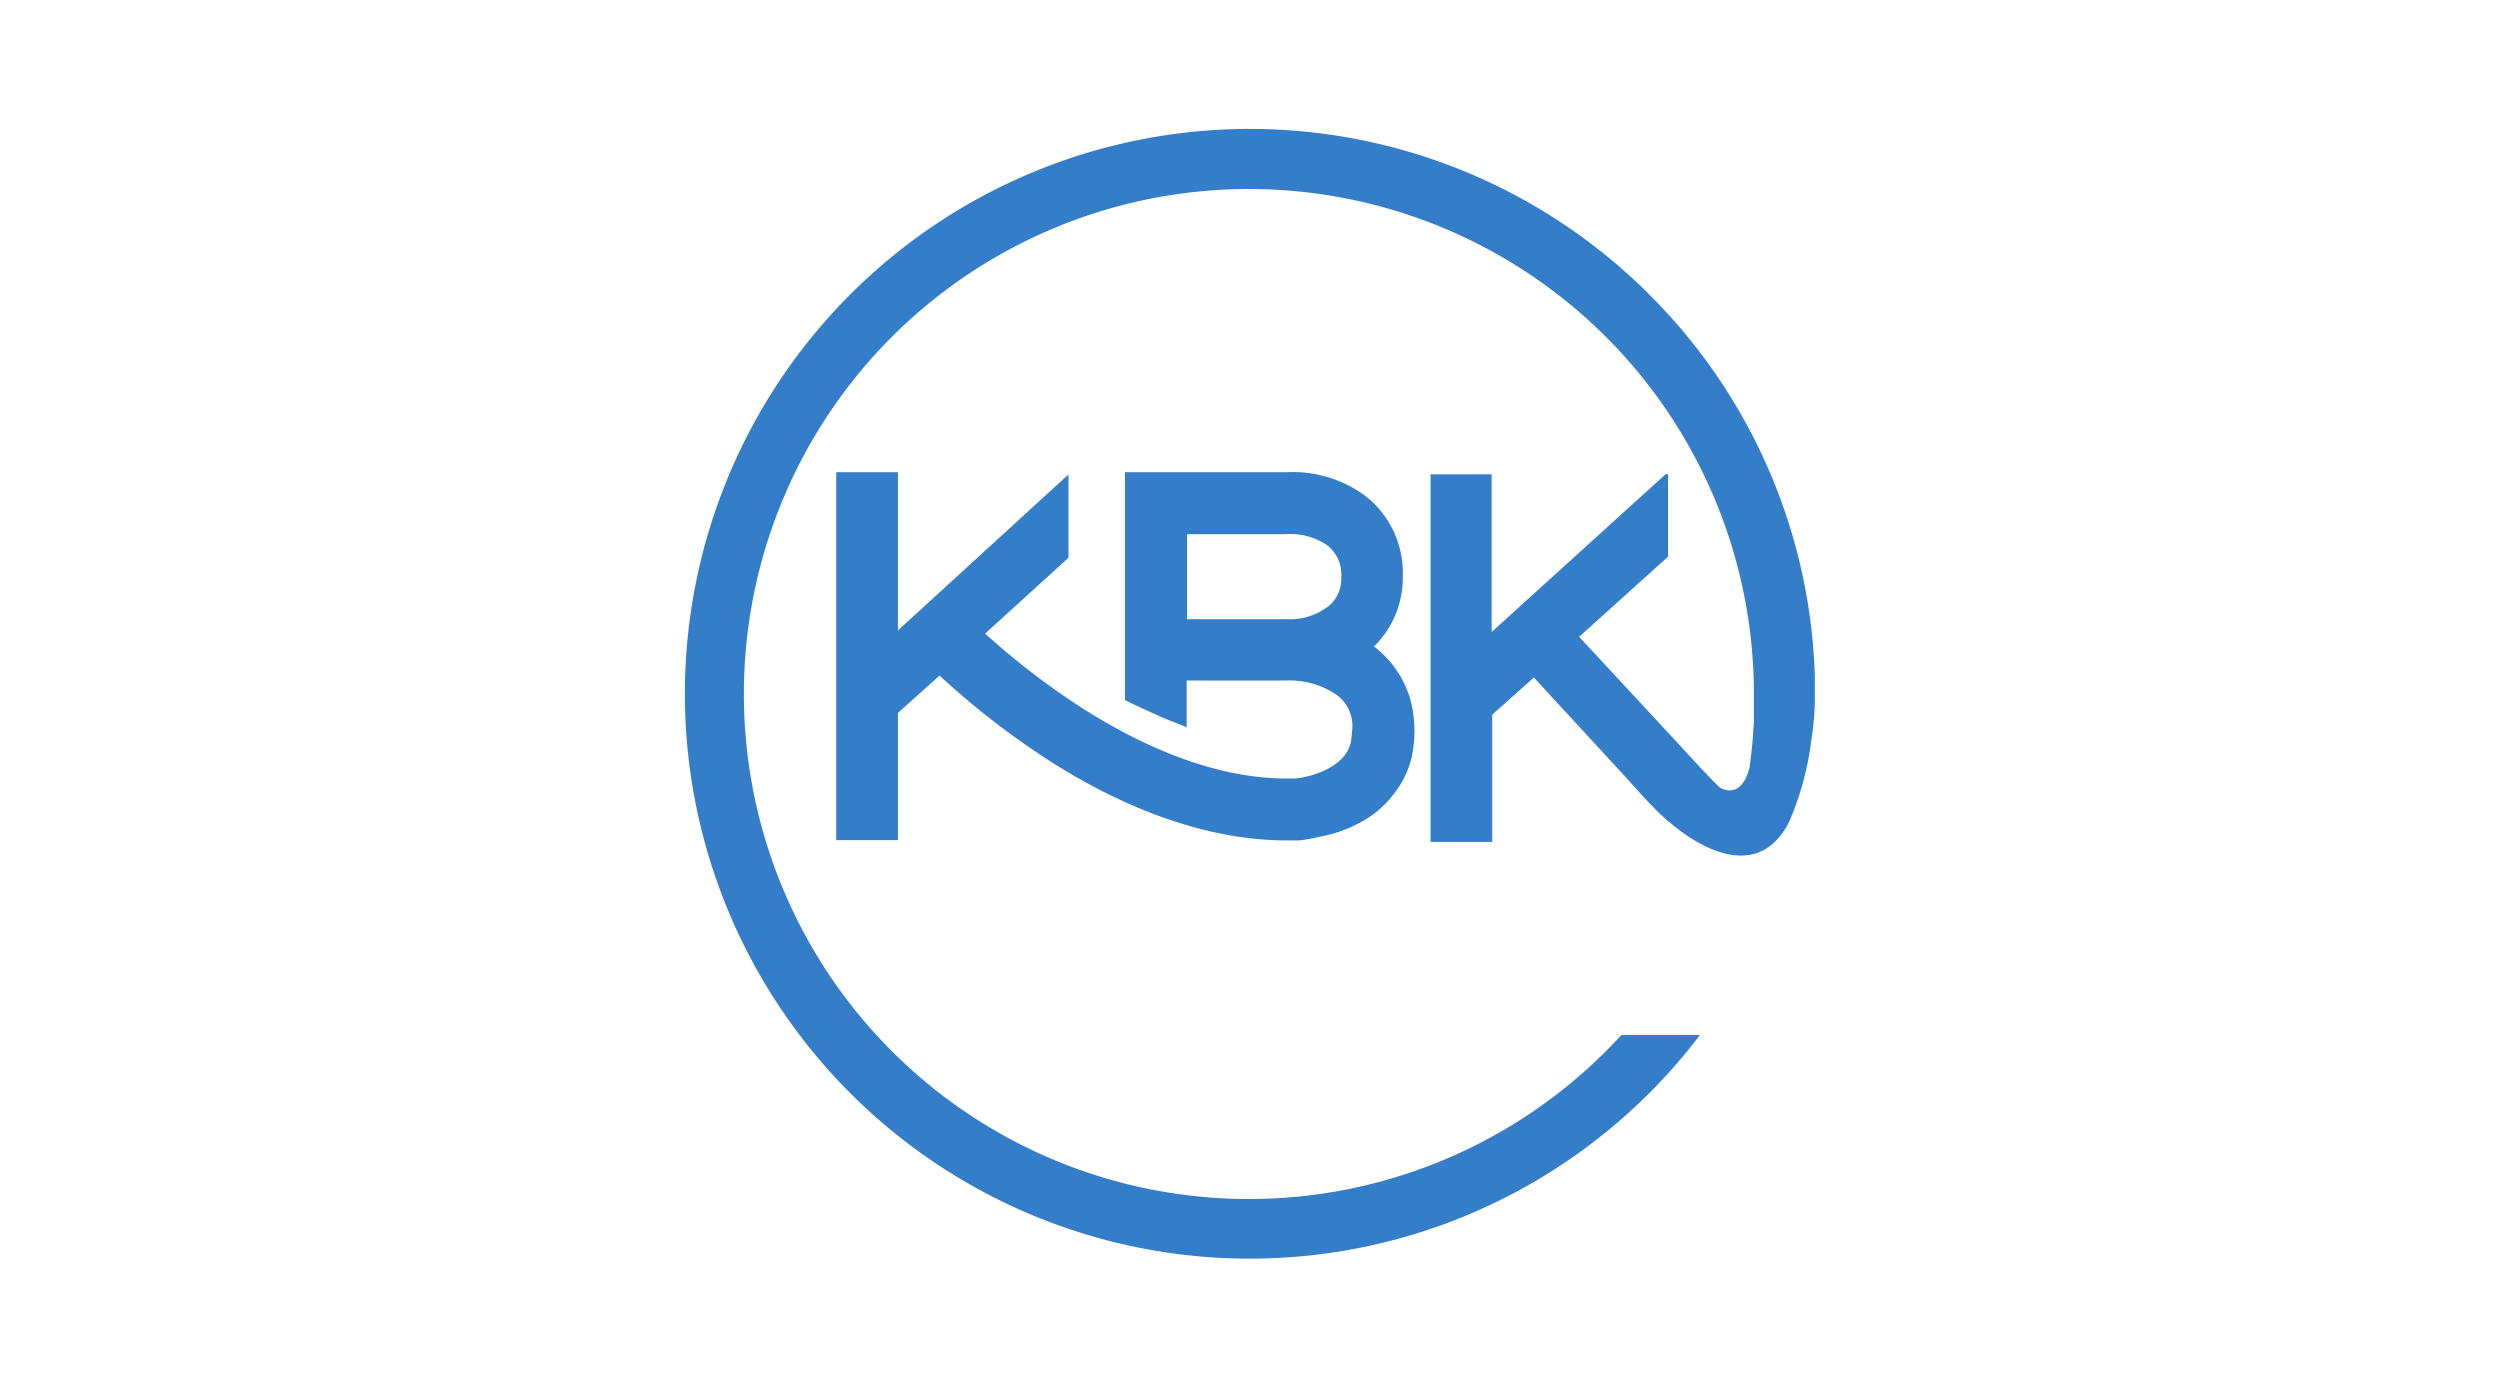
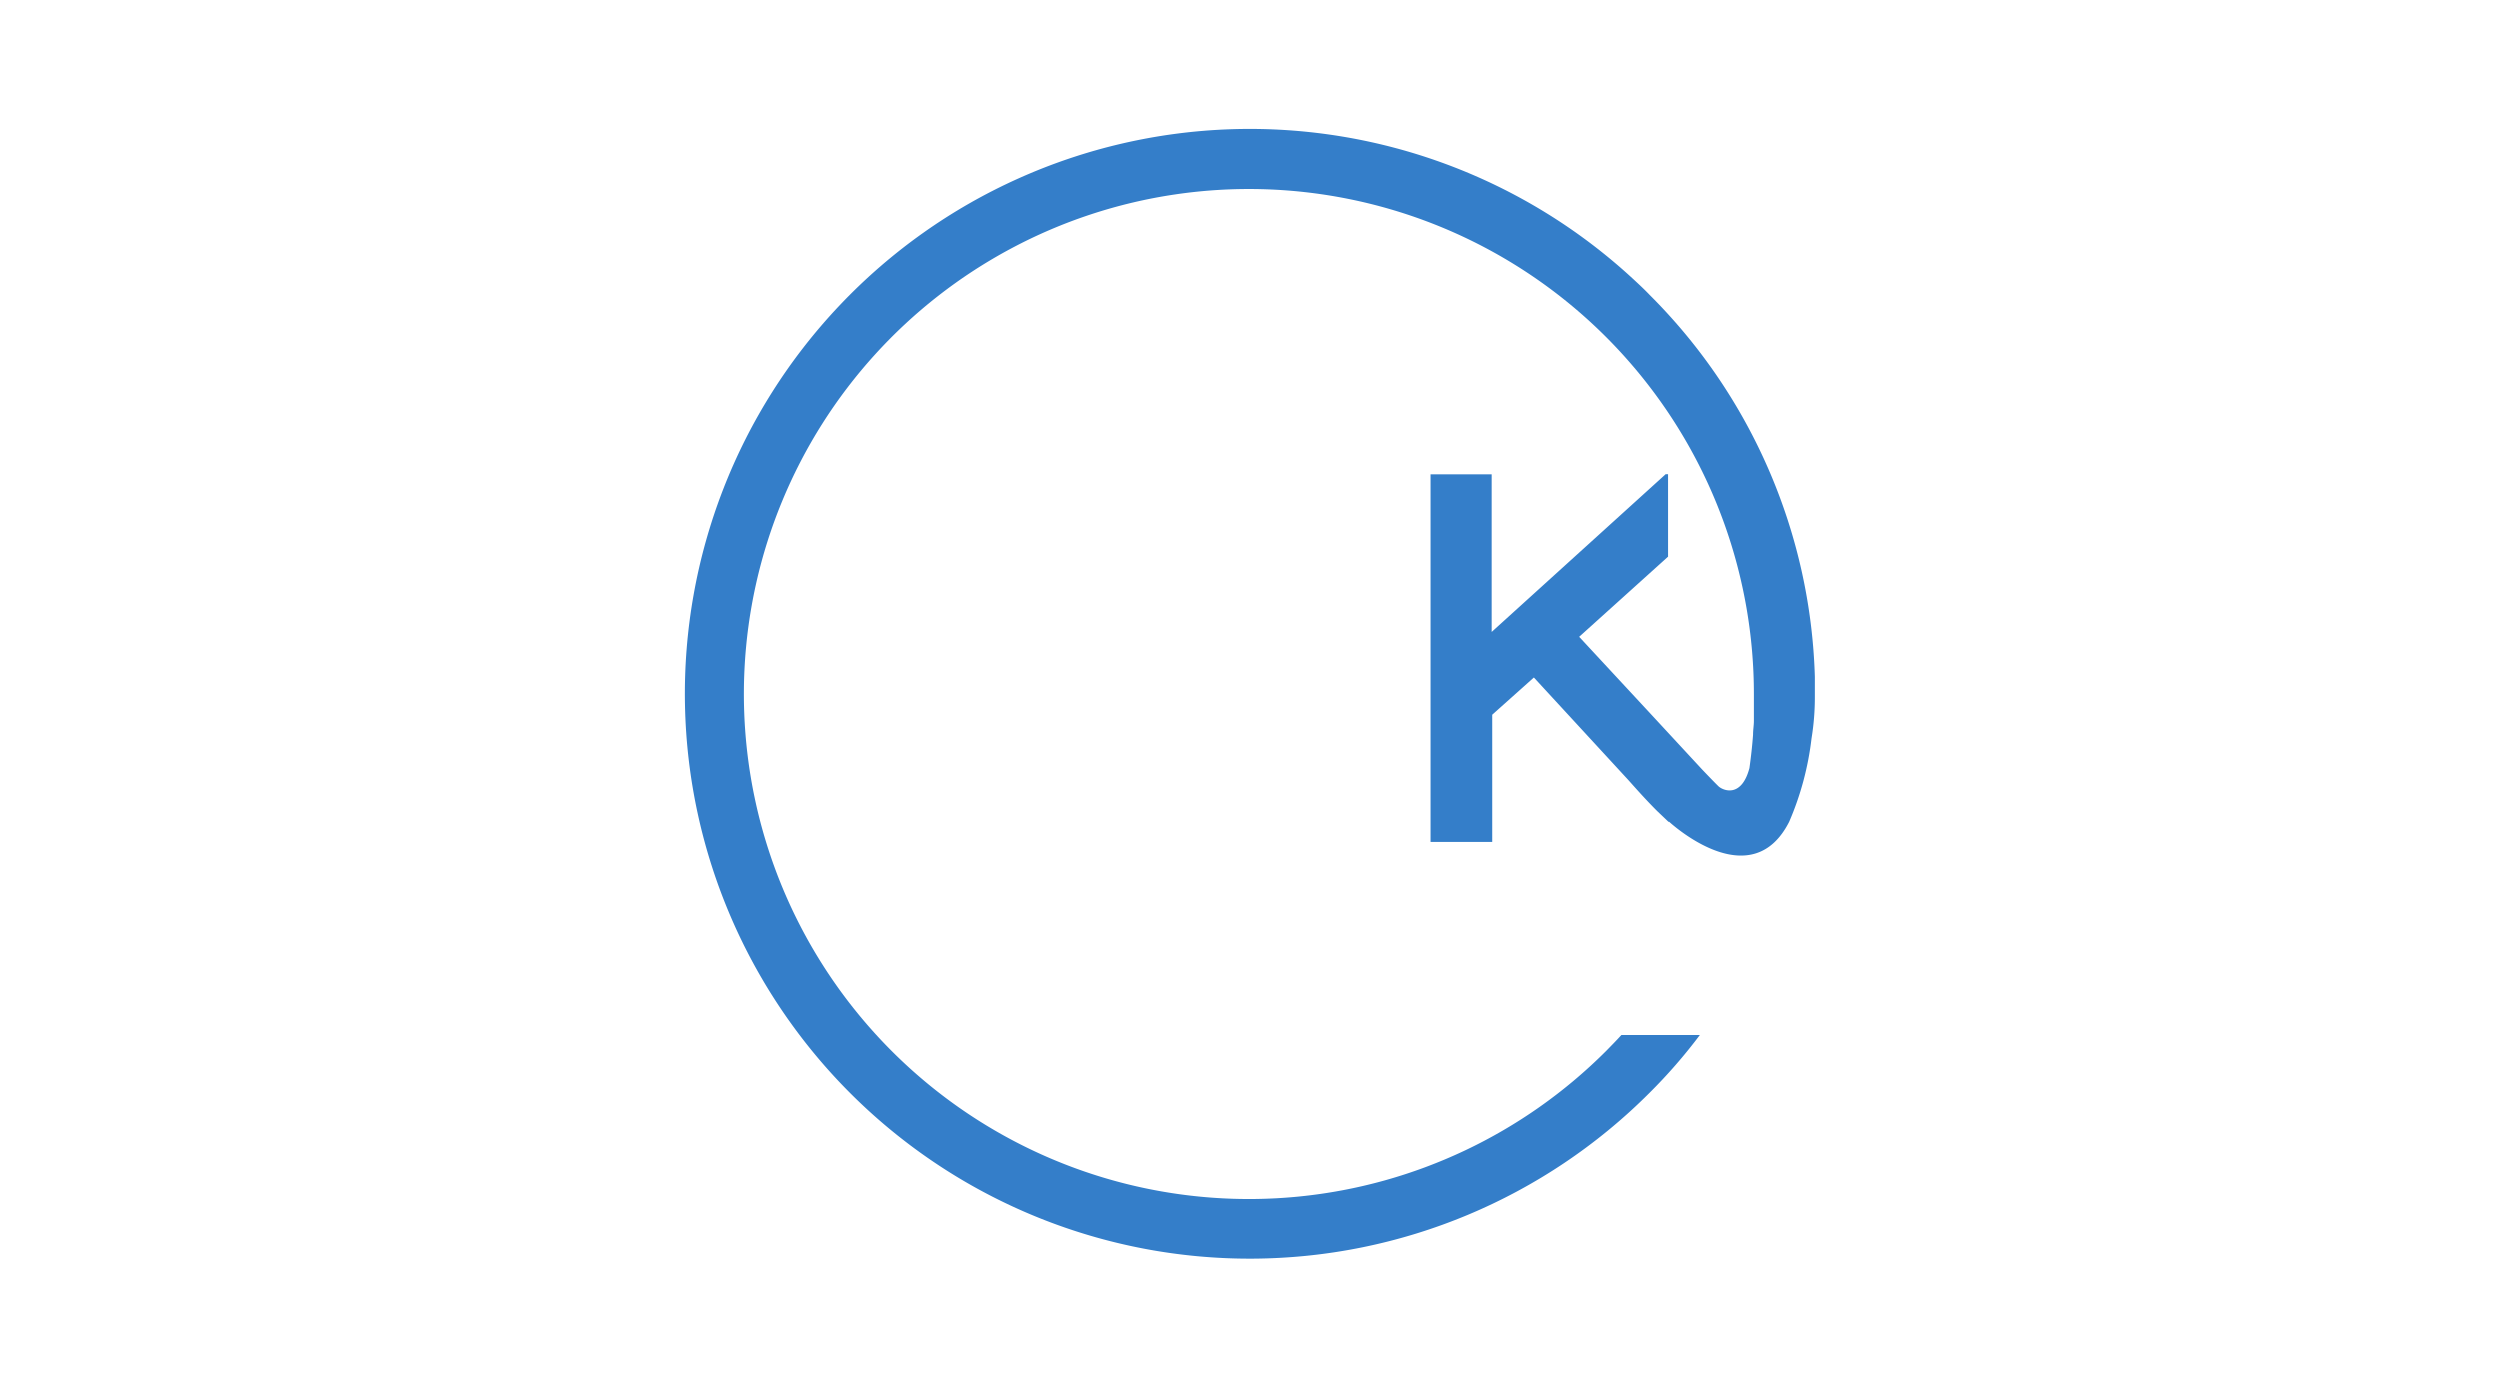
<svg xmlns="http://www.w3.org/2000/svg" class="kbk-communications-logo" aria-labelledby="kbk-communications-title" viewBox="0 0 180 100">
  <style>.kbk-communications-logo .cls-1{fill:#347ec9;}</style>
  <title id="kbk-communications-title">KBK Communications</title>
-   <path class="cls-1" d="M60.21,34V60.49h4.44V51.33l3-2.69A56.56,56.56,0,0,0,74.39,54c4.38,3,11.11,6.51,18.25,6.51.26,0,.52,0,.78,0h.12A10.39,10.39,0,0,0,95,60.25a9.78,9.78,0,0,0,3.77-1.54l0,0a7.41,7.41,0,0,0,1.7-1.7,6.58,6.58,0,0,0,1.32-3.45,8.07,8.07,0,0,0,0-1.85,7.27,7.27,0,0,0-1.92-4.31h0a8.3,8.3,0,0,0-.94-.85l.3-.32v0A6.88,6.88,0,0,0,101,41.55a7.05,7.05,0,0,0-2.56-5.74A8.77,8.77,0,0,0,92.64,34H81V50.41l.66.32c.73.35,1.47.67,2.2,1l1.58.63V49h7.1a6.05,6.05,0,0,1,3.58.95h0a2.77,2.77,0,0,1,1.25,2.48h0l-.06.66C97.15,55.36,94,56,93.28,56.05l-.57,0h-.35c-5.91-.09-11.65-3.16-15.43-5.72a54.08,54.08,0,0,1-6-4.71l6-5.46v-6L64.65,45.39V34Zm35.32,9.73a4.51,4.51,0,0,1-2.92.85H85.47V38.46h7.1a4.71,4.71,0,0,1,3,.81,2.67,2.67,0,0,1,1,2.3A2.54,2.54,0,0,1,95.53,43.74Z" />
  <path class="cls-1" d="M115.65,75.66A36.36,36.36,0,1,1,126.28,50c0,.63,0,1.27,0,1.9,0,.32-.06.64-.06,1-.06.81-.15,1.61-.26,2.4-.56,2.11-1.82,1.65-2.2,1.34-.13-.12-.61-.61-1.21-1.24l-3.85-4.16h0l-5-5.39,6.4-5.77V34.14h-.17L107.4,45.5V34.15H103V60.62h4.44V51.46l3-2.68L117.09,56h0c.33.35,1.16,1.33,2.23,2.4l.21.2.6.57.05,0c.58.52,6,5.2,8.64,0a21.35,21.35,0,0,0,1.61-6,18.39,18.39,0,0,0,.24-3.06V50.1h0v-.24c0-.51,0-.9,0-1.13a40.5,40.5,0,0,0-11.89-27.49c-.38-.4-.79-.78-1.19-1.15-.61-.56,0,0,0,0a40.67,40.67,0,1,0,1.15,58.62,38.17,38.17,0,0,0,3.65-4.19h-5.65C116.37,74.93,116,75.3,115.65,75.66Z" />
</svg>